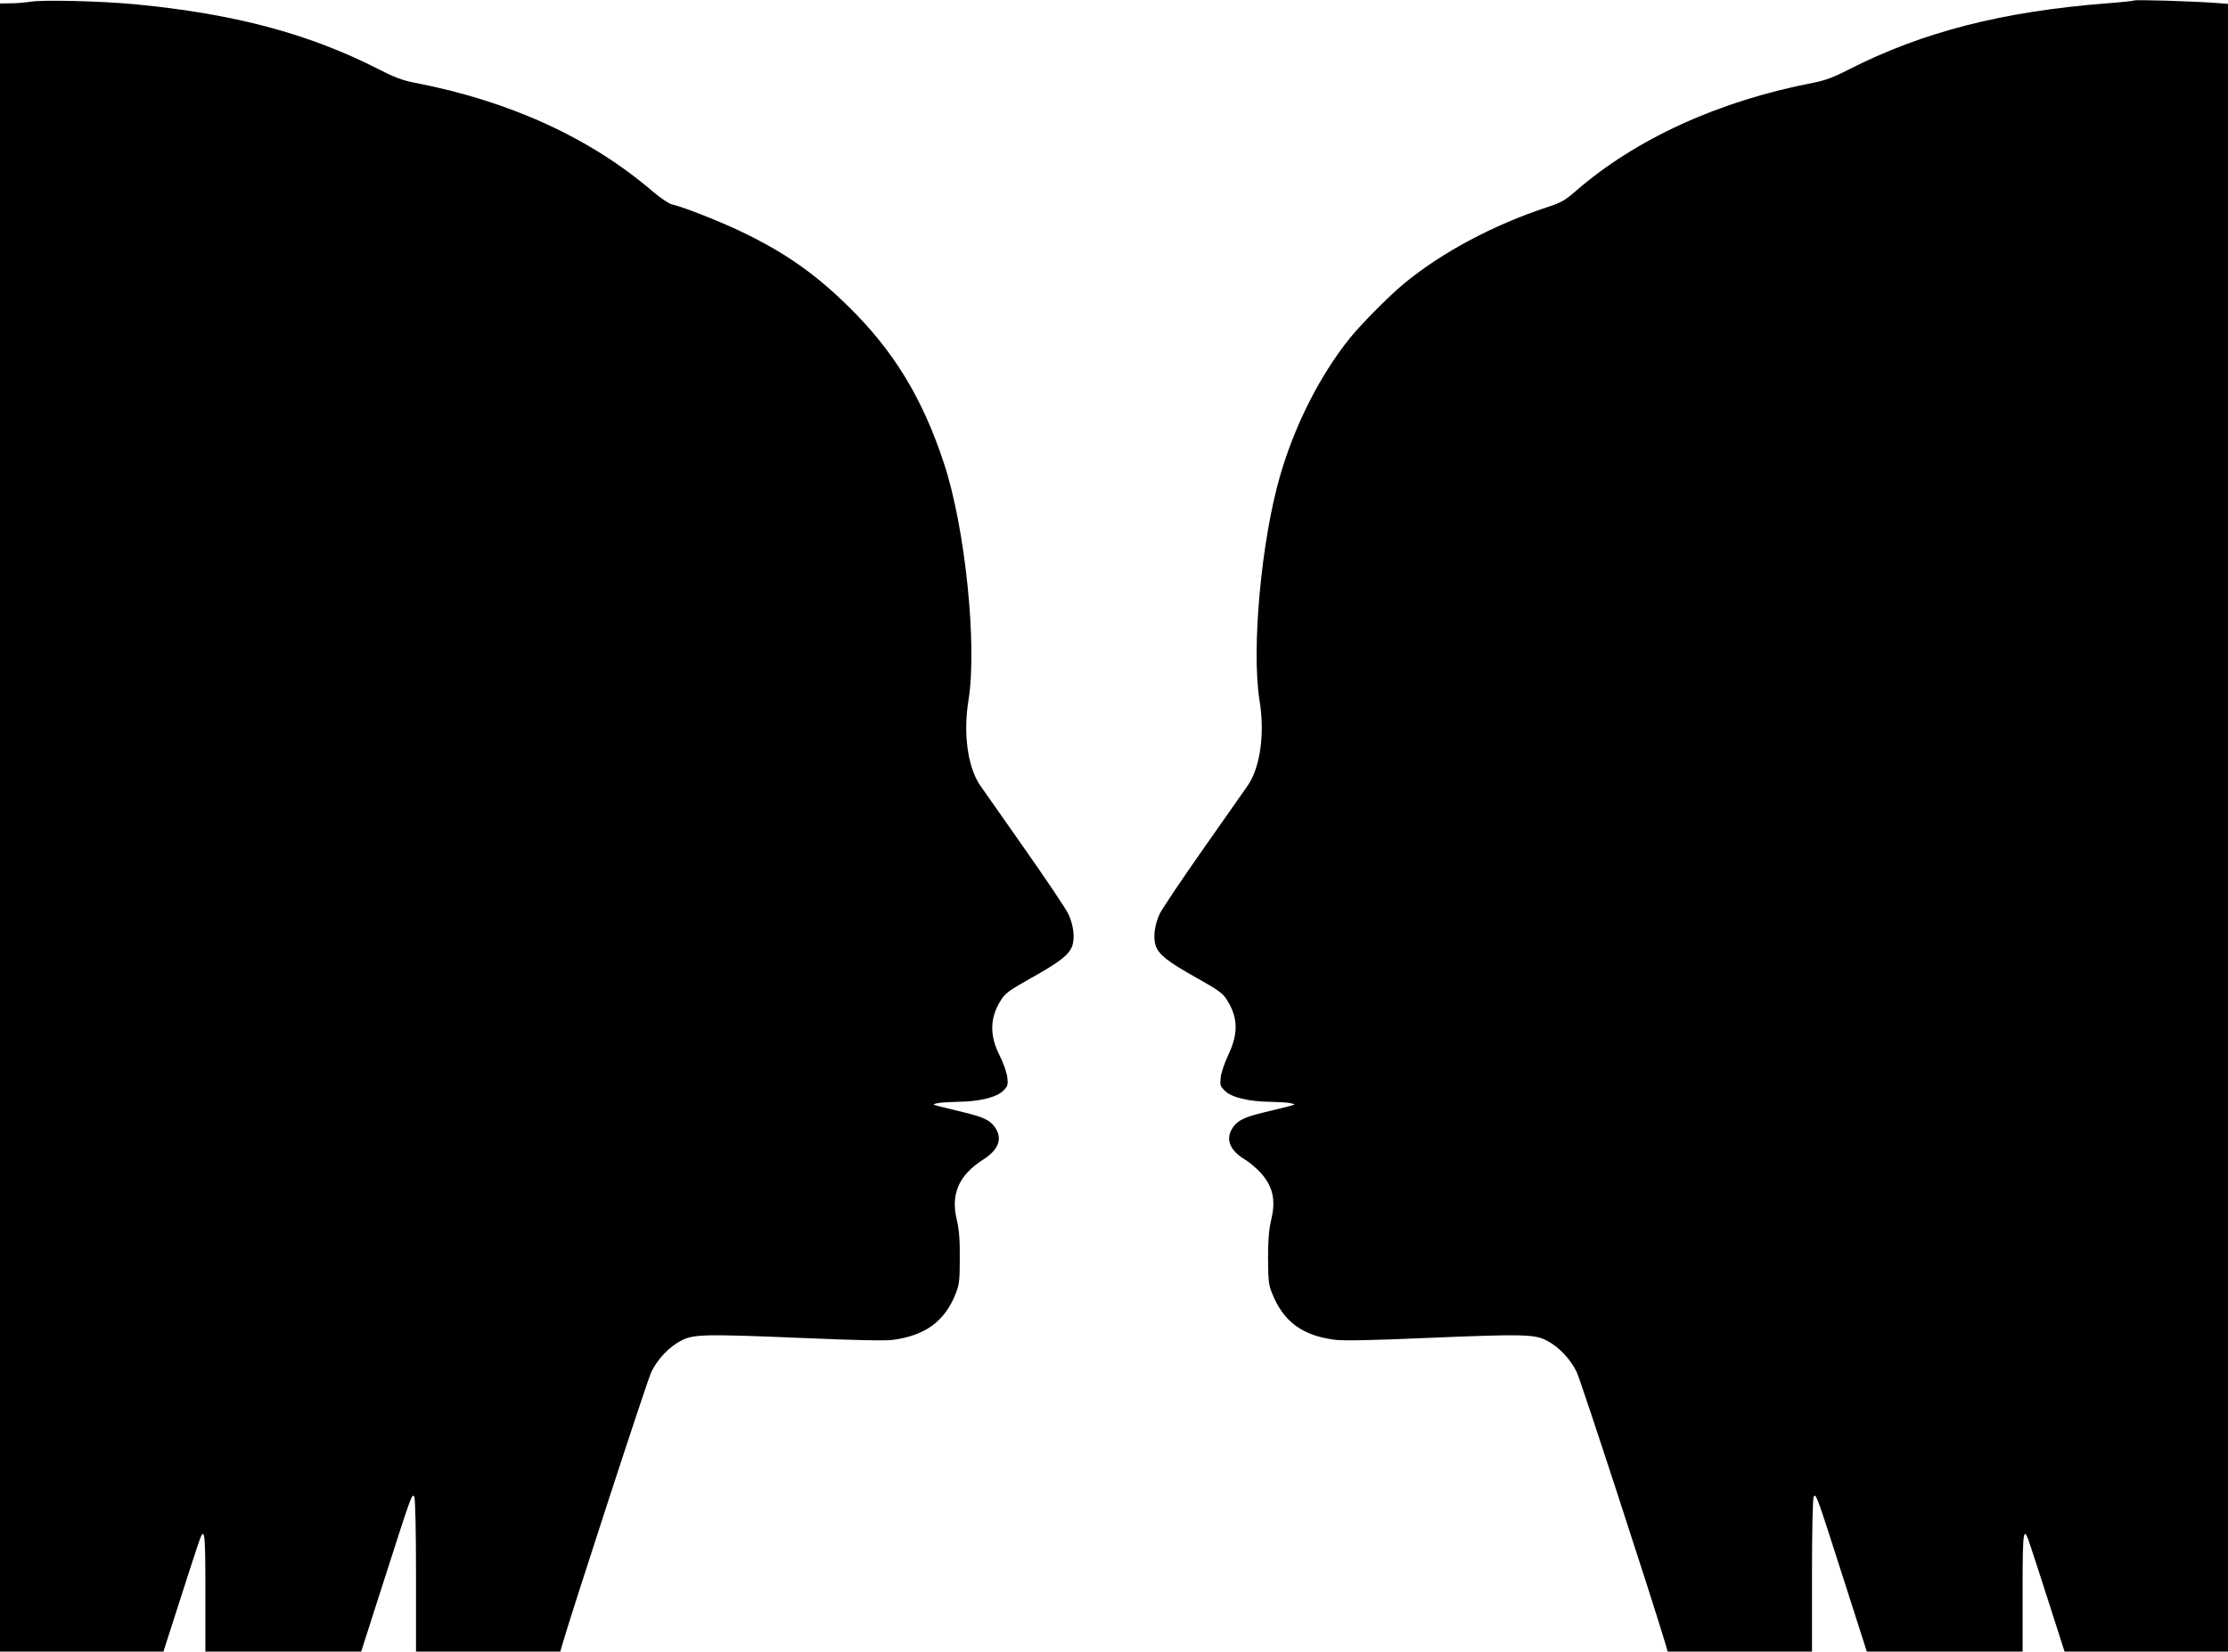
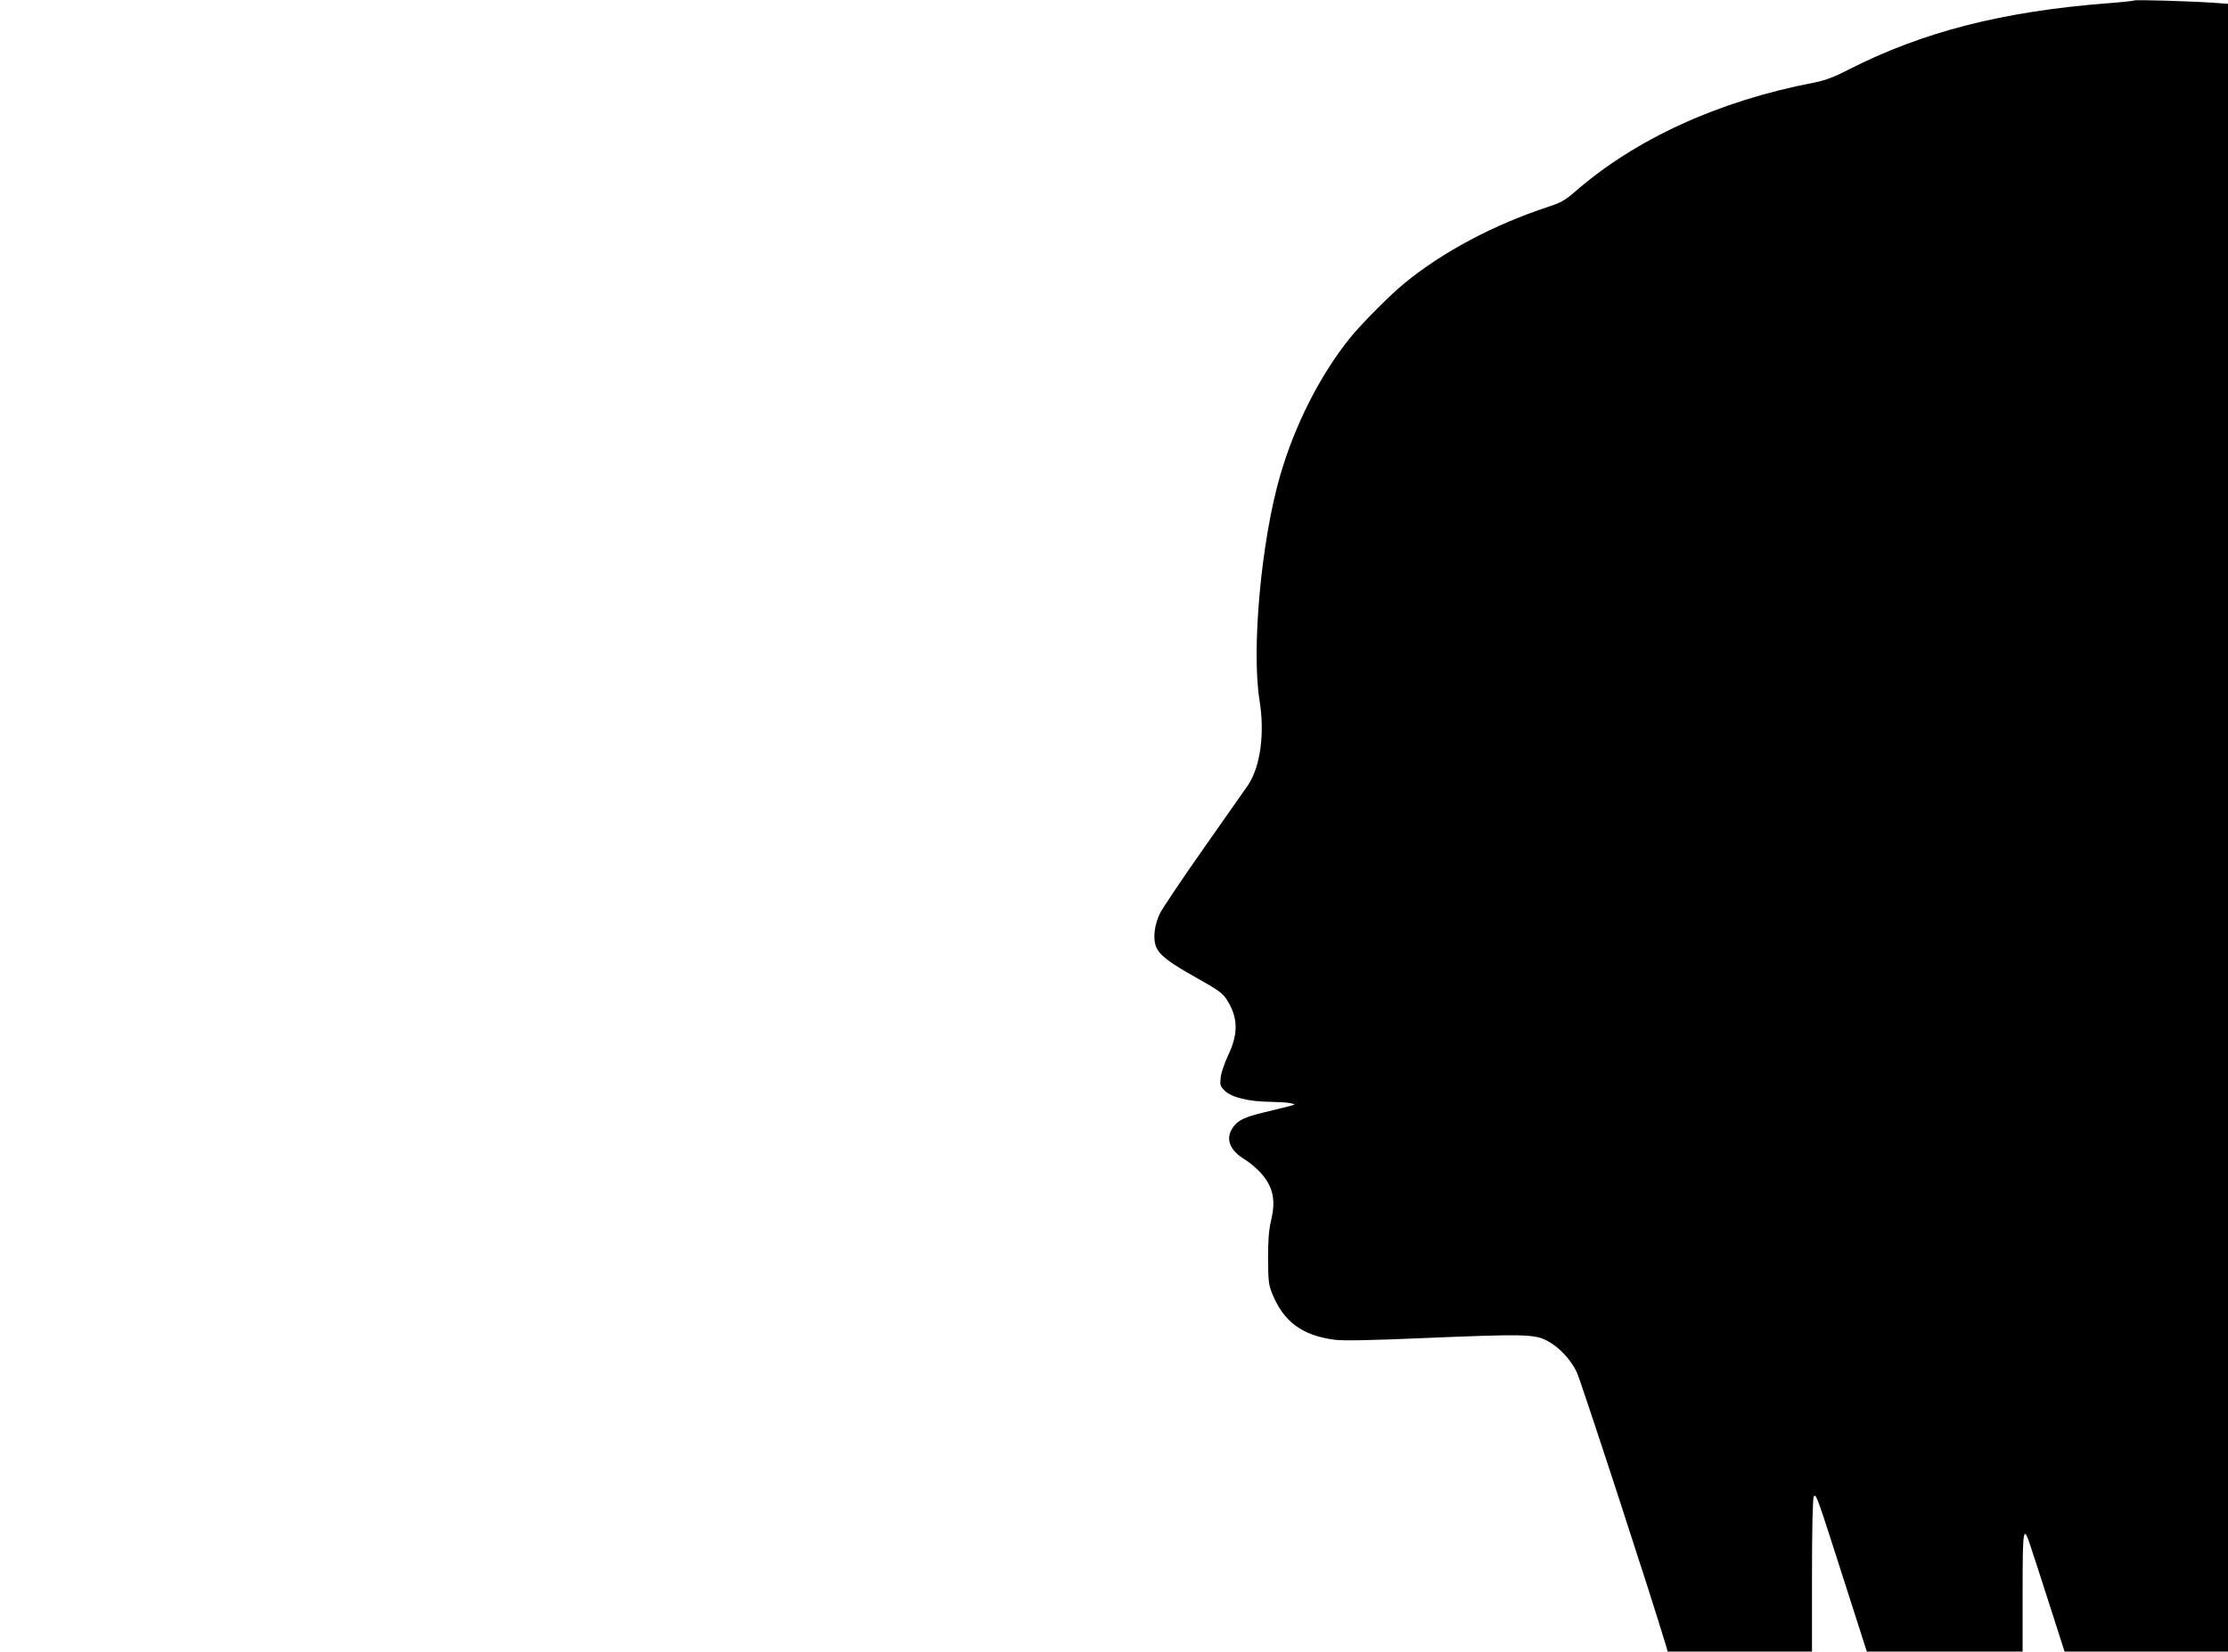
<svg xmlns="http://www.w3.org/2000/svg" version="1.0" width="1280pt" height="949pt" viewBox="0 0 1280 949" preserveAspectRatio="xMidYMid meet">
  <g transform="translate(0,949) scale(0.1,-0.1)" fill="#000000" stroke="none">
-     <path d="M175 9480 c-27 -4 -78 -9 -112 -9 l-63 -1 0 -4735 0 -4735 470 0 469 0 86 268 c47 147 96 298 109 336 42 130 46 107 46 -263 l0 -341 448 0 447 0 134 418 c154 480 158 493 171 472 6 -9 10 -198 10 -452 l0 -438 415 0 414 0 9 32 c50 176 491 1528 514 1575 37 75 103 145 172 180 70 37 138 38 691 15 306 -13 482 -17 525 -11 188 26 298 107 361 267 20 50 23 76 23 202 1 108 -4 164 -17 220 -36 148 11 257 150 346 90 57 114 120 70 185 -28 42 -66 60 -182 88 -49 12 -110 27 -135 33 -45 12 -45 12 -15 19 17 4 70 7 118 8 123 1 223 26 260 63 27 27 29 33 24 79 -4 28 -23 82 -43 122 -60 117 -58 220 7 321 23 38 49 57 176 128 166 93 216 133 234 185 15 48 6 120 -25 185 -15 29 -127 197 -251 373 -124 176 -239 340 -256 365 -70 106 -96 296 -65 486 51 317 -19 994 -141 1362 -124 377 -291 650 -555 907 -189 185 -362 305 -603 421 -128 62 -340 145 -403 159 -18 4 -65 35 -110 73 -359 309 -824 522 -1372 627 -63 12 -115 31 -200 75 -408 208 -834 321 -1410 376 -195 18 -524 26 -595 14z" />
    <path d="M12260 9487 c-3 -2 -72 -10 -155 -16 -602 -47 -1059 -164 -1485 -381 -85 -44 -137 -63 -200 -75 -547 -105 -1025 -324 -1372 -627 -55 -48 -81 -63 -155 -87 -311 -102 -606 -259 -825 -439 -85 -70 -246 -232 -313 -315 -170 -211 -316 -498 -400 -788 -109 -374 -166 -998 -119 -1293 31 -190 5 -380 -65 -486 -17 -25 -132 -189 -256 -365 -124 -176 -236 -344 -251 -373 -31 -65 -40 -137 -25 -185 18 -52 68 -92 234 -185 127 -71 153 -90 176 -128 64 -100 66 -194 7 -317 -20 -43 -40 -100 -43 -127 -5 -45 -3 -51 24 -78 37 -37 137 -62 260 -63 48 -1 102 -4 118 -8 30 -7 30 -7 -15 -19 -25 -6 -85 -21 -135 -33 -116 -28 -154 -46 -183 -89 -44 -65 -17 -132 75 -186 23 -14 59 -45 82 -69 74 -80 92 -159 64 -275 -13 -55 -18 -113 -18 -220 1 -127 3 -152 23 -201 65 -162 171 -242 357 -267 50 -7 205 -4 530 10 553 23 621 22 691 -15 69 -35 135 -105 172 -180 23 -47 428 -1288 509 -1559 l14 -48 414 0 415 0 0 438 c0 254 4 443 10 452 13 21 17 9 171 -472 l134 -418 447 0 448 0 0 341 c0 370 4 393 46 263 13 -38 62 -189 109 -336 l86 -268 469 0 470 0 0 4734 0 4734 -82 6 c-129 9 -452 19 -458 13z" />
  </g>
</svg>